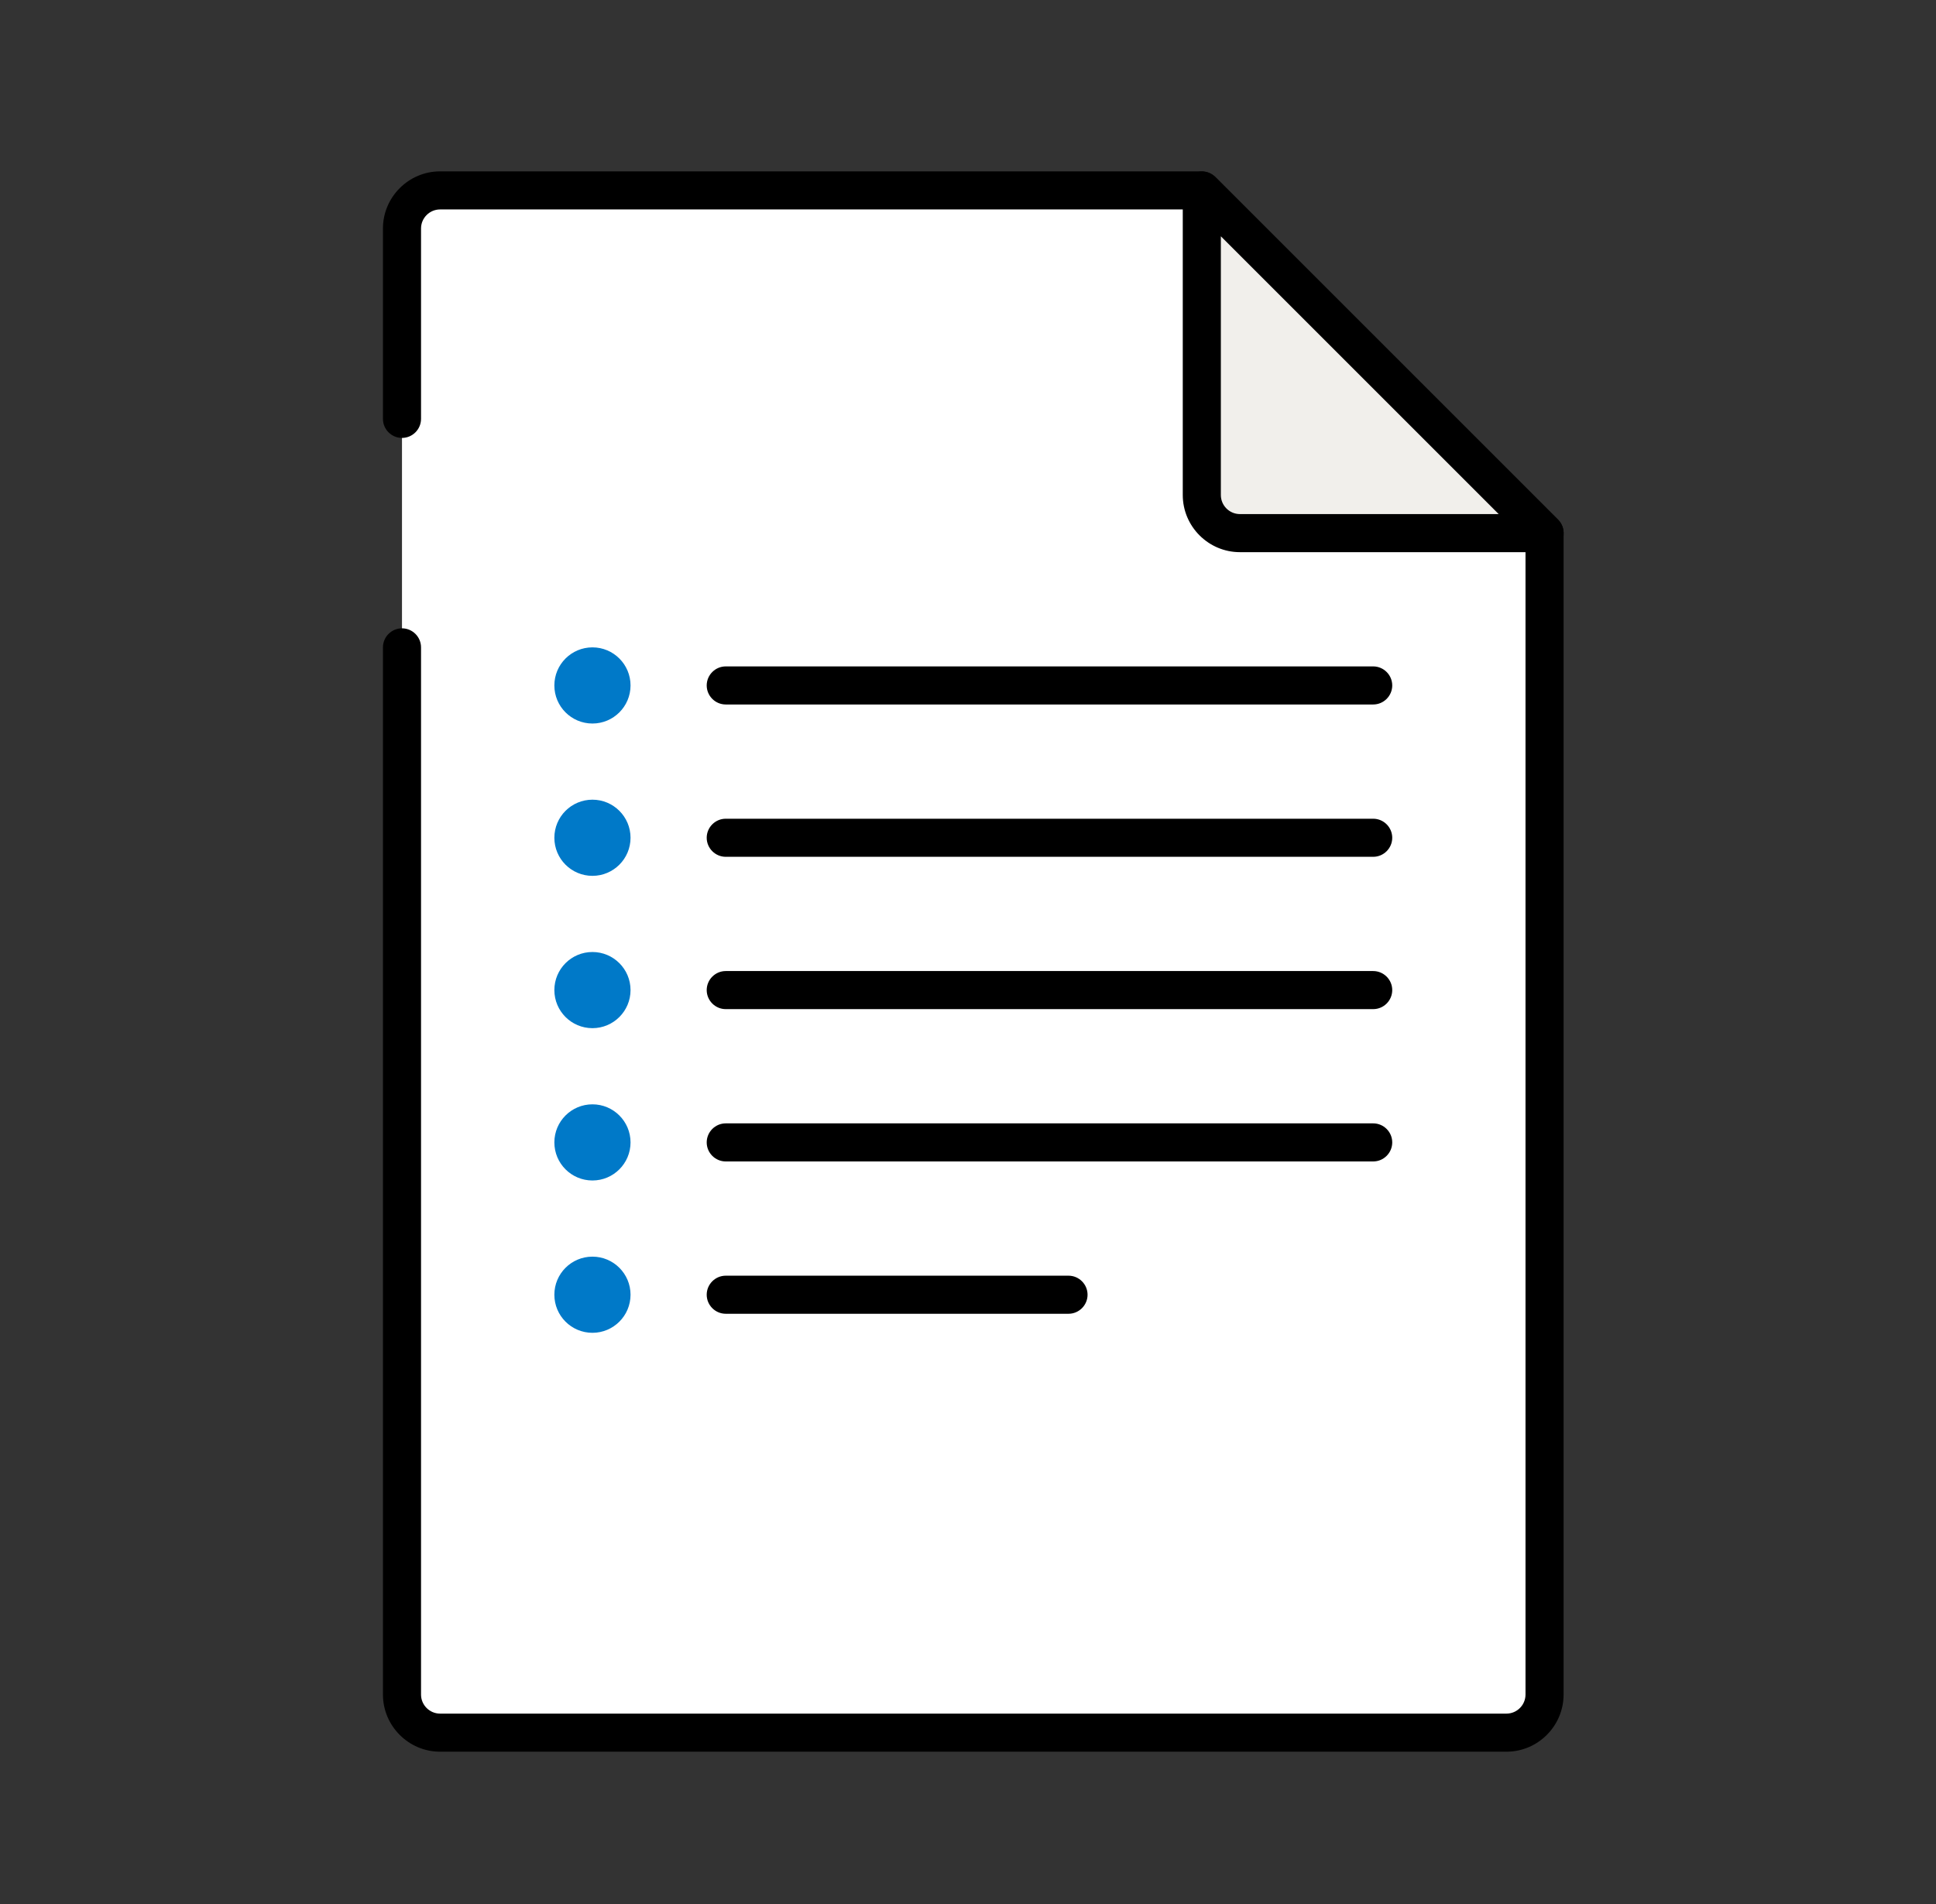
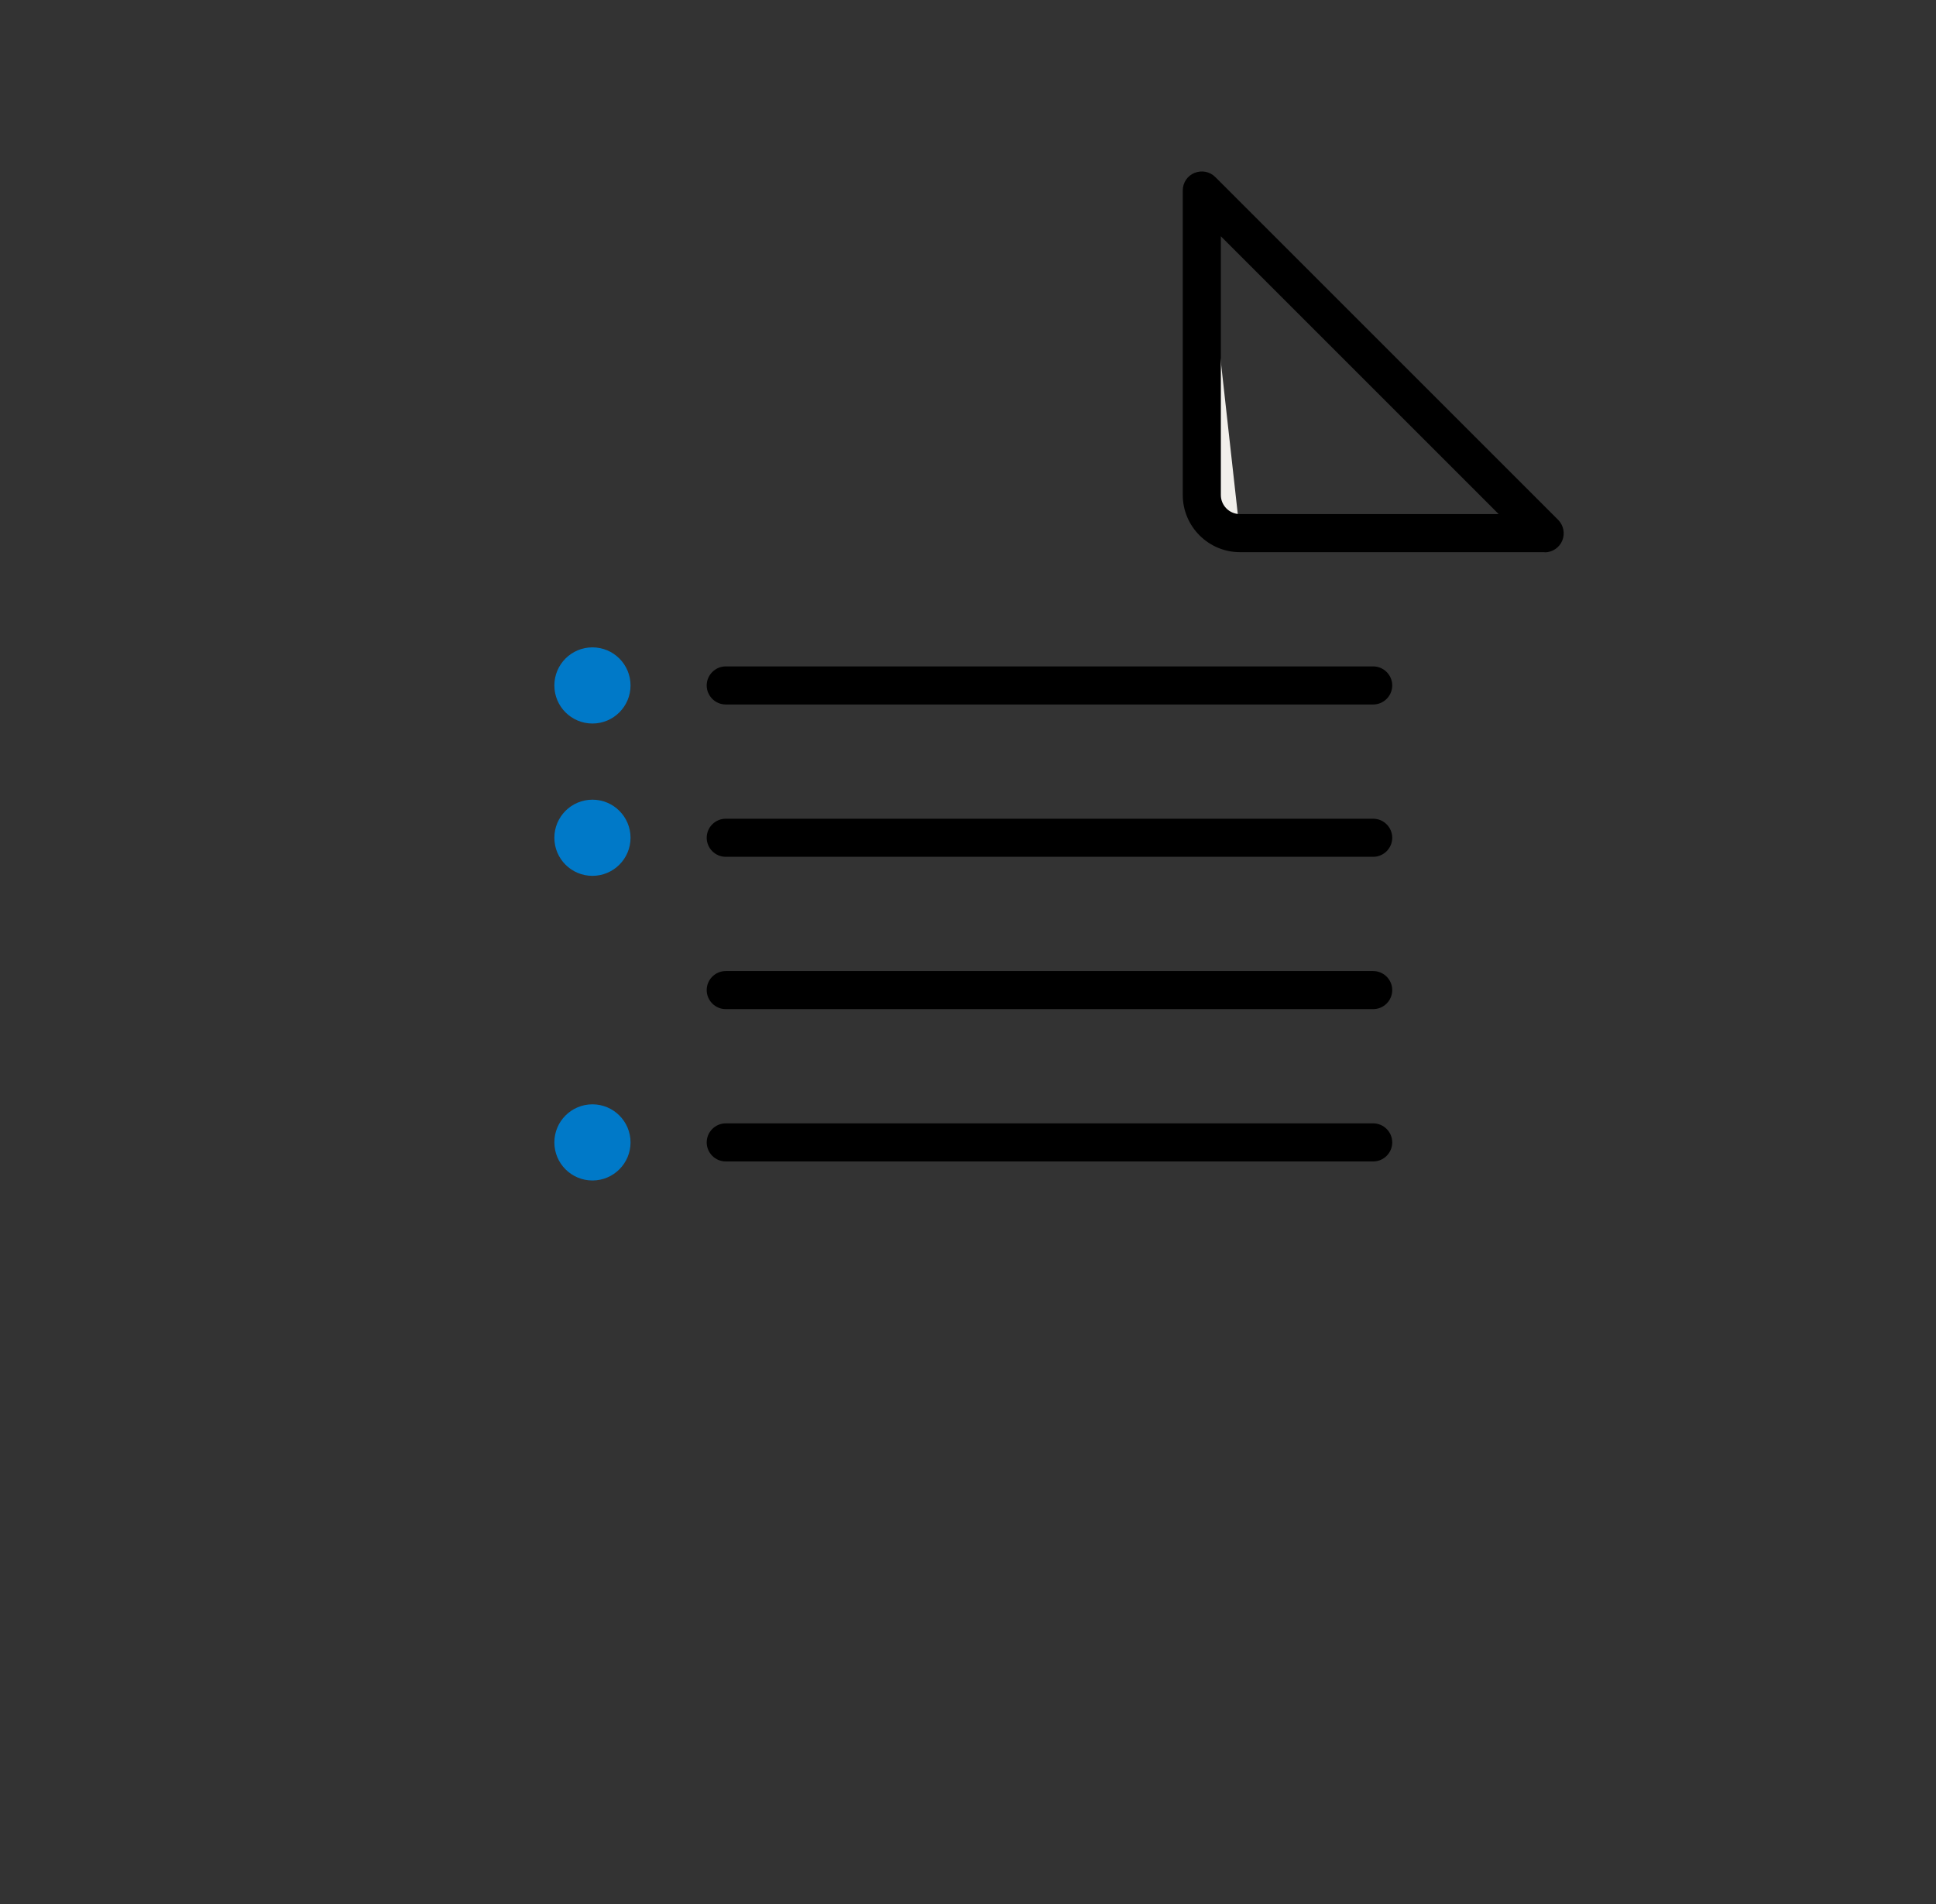
<svg xmlns="http://www.w3.org/2000/svg" width="61" height="60" viewBox="0 0 61 60" fill="none">
  <rect x="0" y="0" width="61" height="60" fill="#333333" stroke="none" />
-   <path d="M12.666 20.4V53.4C12.666 54.06 13.207 54.6 13.867 54.6H47.467C48.127 54.6 48.666 54.06 48.666 53.4V16.8L37.867 6H13.867C13.207 6 12.666 6.54 12.666 7.2V13.2" fill="white" />
-   <path d="M47.466 55.2H13.866C12.876 55.2 12.066 54.39 12.066 53.4V20.4C12.066 20.07 12.336 19.8 12.666 19.8C12.996 19.8 13.266 20.07 13.266 20.4V53.4C13.266 53.73 13.536 54 13.866 54H47.466C47.796 54 48.066 53.73 48.066 53.4V17.046L37.62 6.6H13.866C13.536 6.6 13.266 6.87 13.266 7.2V13.2C13.266 13.53 12.996 13.8 12.666 13.8C12.336 13.8 12.066 13.53 12.066 13.2V7.2C12.066 6.21 12.876 5.4 13.866 5.4H37.866C38.028 5.4 38.178 5.466 38.292 5.574L49.092 16.374C49.206 16.488 49.266 16.638 49.266 16.8V53.4C49.266 54.39 48.456 55.2 47.466 55.2Z" fill="black" />
-   <path d="M39.067 16.8H48.667L37.867 6V15.6C37.867 16.26 38.407 16.8 39.067 16.8Z" fill="#F1EFEB" />
+   <path d="M39.067 16.8L37.867 6V15.6C37.867 16.26 38.407 16.8 39.067 16.8Z" fill="#F1EFEB" />
  <path d="M48.667 17.4H39.067C38.077 17.4 37.267 16.59 37.267 15.6V6C37.267 5.76 37.411 5.538 37.639 5.448C37.867 5.358 38.119 5.406 38.293 5.58L49.093 16.38C49.267 16.554 49.315 16.812 49.225 17.034C49.135 17.256 48.913 17.406 48.673 17.406L48.667 17.4ZM38.467 7.446V15.6C38.467 15.93 38.737 16.2 39.067 16.2H47.221L38.467 7.446Z" fill="black" />
  <path d="M43.267 22.2H22.867C22.537 22.2 22.267 21.93 22.267 21.6C22.267 21.27 22.537 21 22.867 21H43.267C43.597 21 43.867 21.27 43.867 21.6C43.867 21.93 43.597 22.2 43.267 22.2Z" fill="black" />
  <path d="M43.267 27H22.867C22.537 27 22.267 26.73 22.267 26.4C22.267 26.07 22.537 25.8 22.867 25.8H43.267C43.597 25.8 43.867 26.07 43.867 26.4C43.867 26.73 43.597 27 43.267 27Z" fill="black" />
  <path d="M43.267 31.8H22.867C22.537 31.8 22.267 31.53 22.267 31.2C22.267 30.87 22.537 30.6 22.867 30.6H43.267C43.597 30.6 43.867 30.87 43.867 31.2C43.867 31.53 43.597 31.8 43.267 31.8Z" fill="black" />
  <path d="M43.267 36.6H22.867C22.537 36.6 22.267 36.33 22.267 36C22.267 35.67 22.537 35.4 22.867 35.4H43.267C43.597 35.4 43.867 35.67 43.867 36C43.867 36.33 43.597 36.6 43.267 36.6Z" fill="black" />
-   <path d="M33.667 41.4H22.867C22.537 41.4 22.267 41.13 22.267 40.8C22.267 40.47 22.537 40.2 22.867 40.2H33.667C33.997 40.2 34.267 40.47 34.267 40.8C34.267 41.13 33.997 41.4 33.667 41.4Z" fill="black" />
  <path d="M18.667 22.8C19.329 22.8 19.867 22.263 19.867 21.6C19.867 20.937 19.329 20.4 18.667 20.4C18.004 20.4 17.467 20.937 17.467 21.6C17.467 22.263 18.004 22.8 18.667 22.8Z" fill="#0079C8" />
  <path d="M18.667 27.6C19.329 27.6 19.867 27.063 19.867 26.4C19.867 25.737 19.329 25.2 18.667 25.2C18.004 25.2 17.467 25.737 17.467 26.4C17.467 27.063 18.004 27.6 18.667 27.6Z" fill="#0079C8" />
-   <path d="M18.667 32.4C19.329 32.4 19.867 31.863 19.867 31.2C19.867 30.537 19.329 30 18.667 30C18.004 30 17.467 30.537 17.467 31.2C17.467 31.863 18.004 32.4 18.667 32.4Z" fill="#0079C8" />
  <path d="M18.667 37.2C19.329 37.2 19.867 36.663 19.867 36C19.867 35.337 19.329 34.8 18.667 34.8C18.004 34.8 17.467 35.337 17.467 36C17.467 36.663 18.004 37.2 18.667 37.2Z" fill="#0079C8" />
-   <path d="M18.667 42C19.329 42 19.867 41.463 19.867 40.8C19.867 40.137 19.329 39.6 18.667 39.6C18.004 39.6 17.467 40.137 17.467 40.8C17.467 41.463 18.004 42 18.667 42Z" fill="#0079C8" />
</svg>